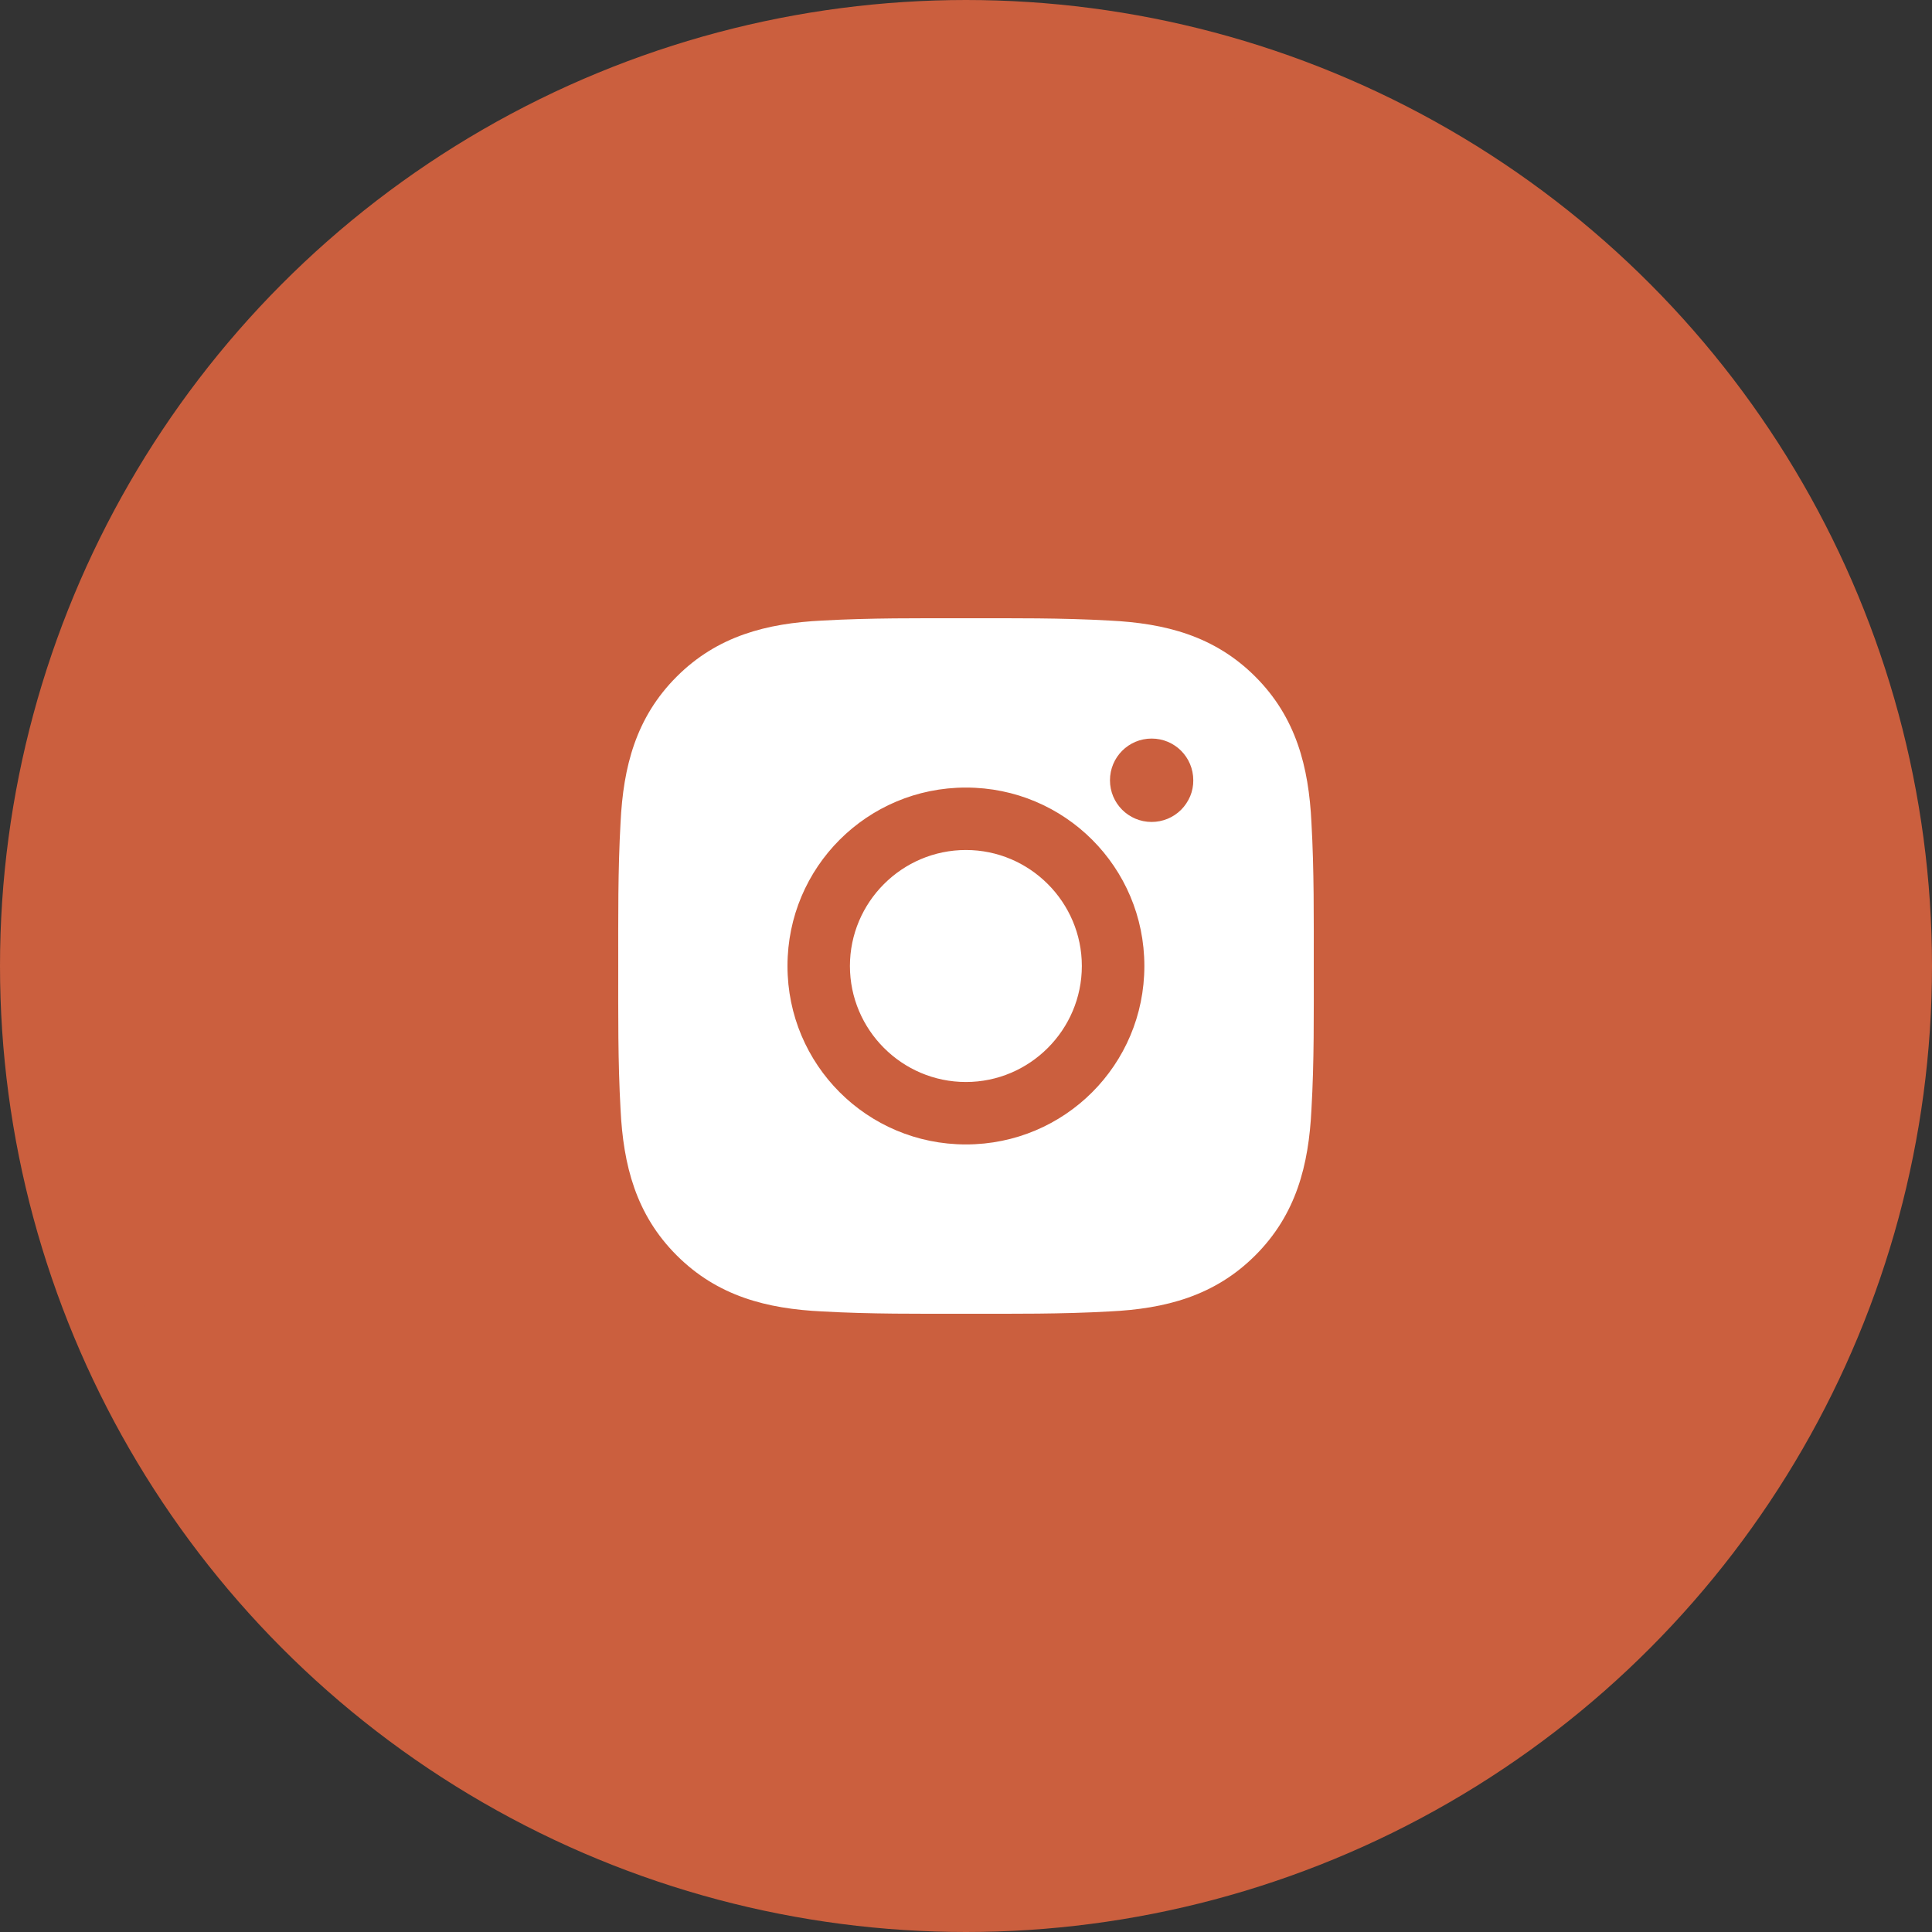
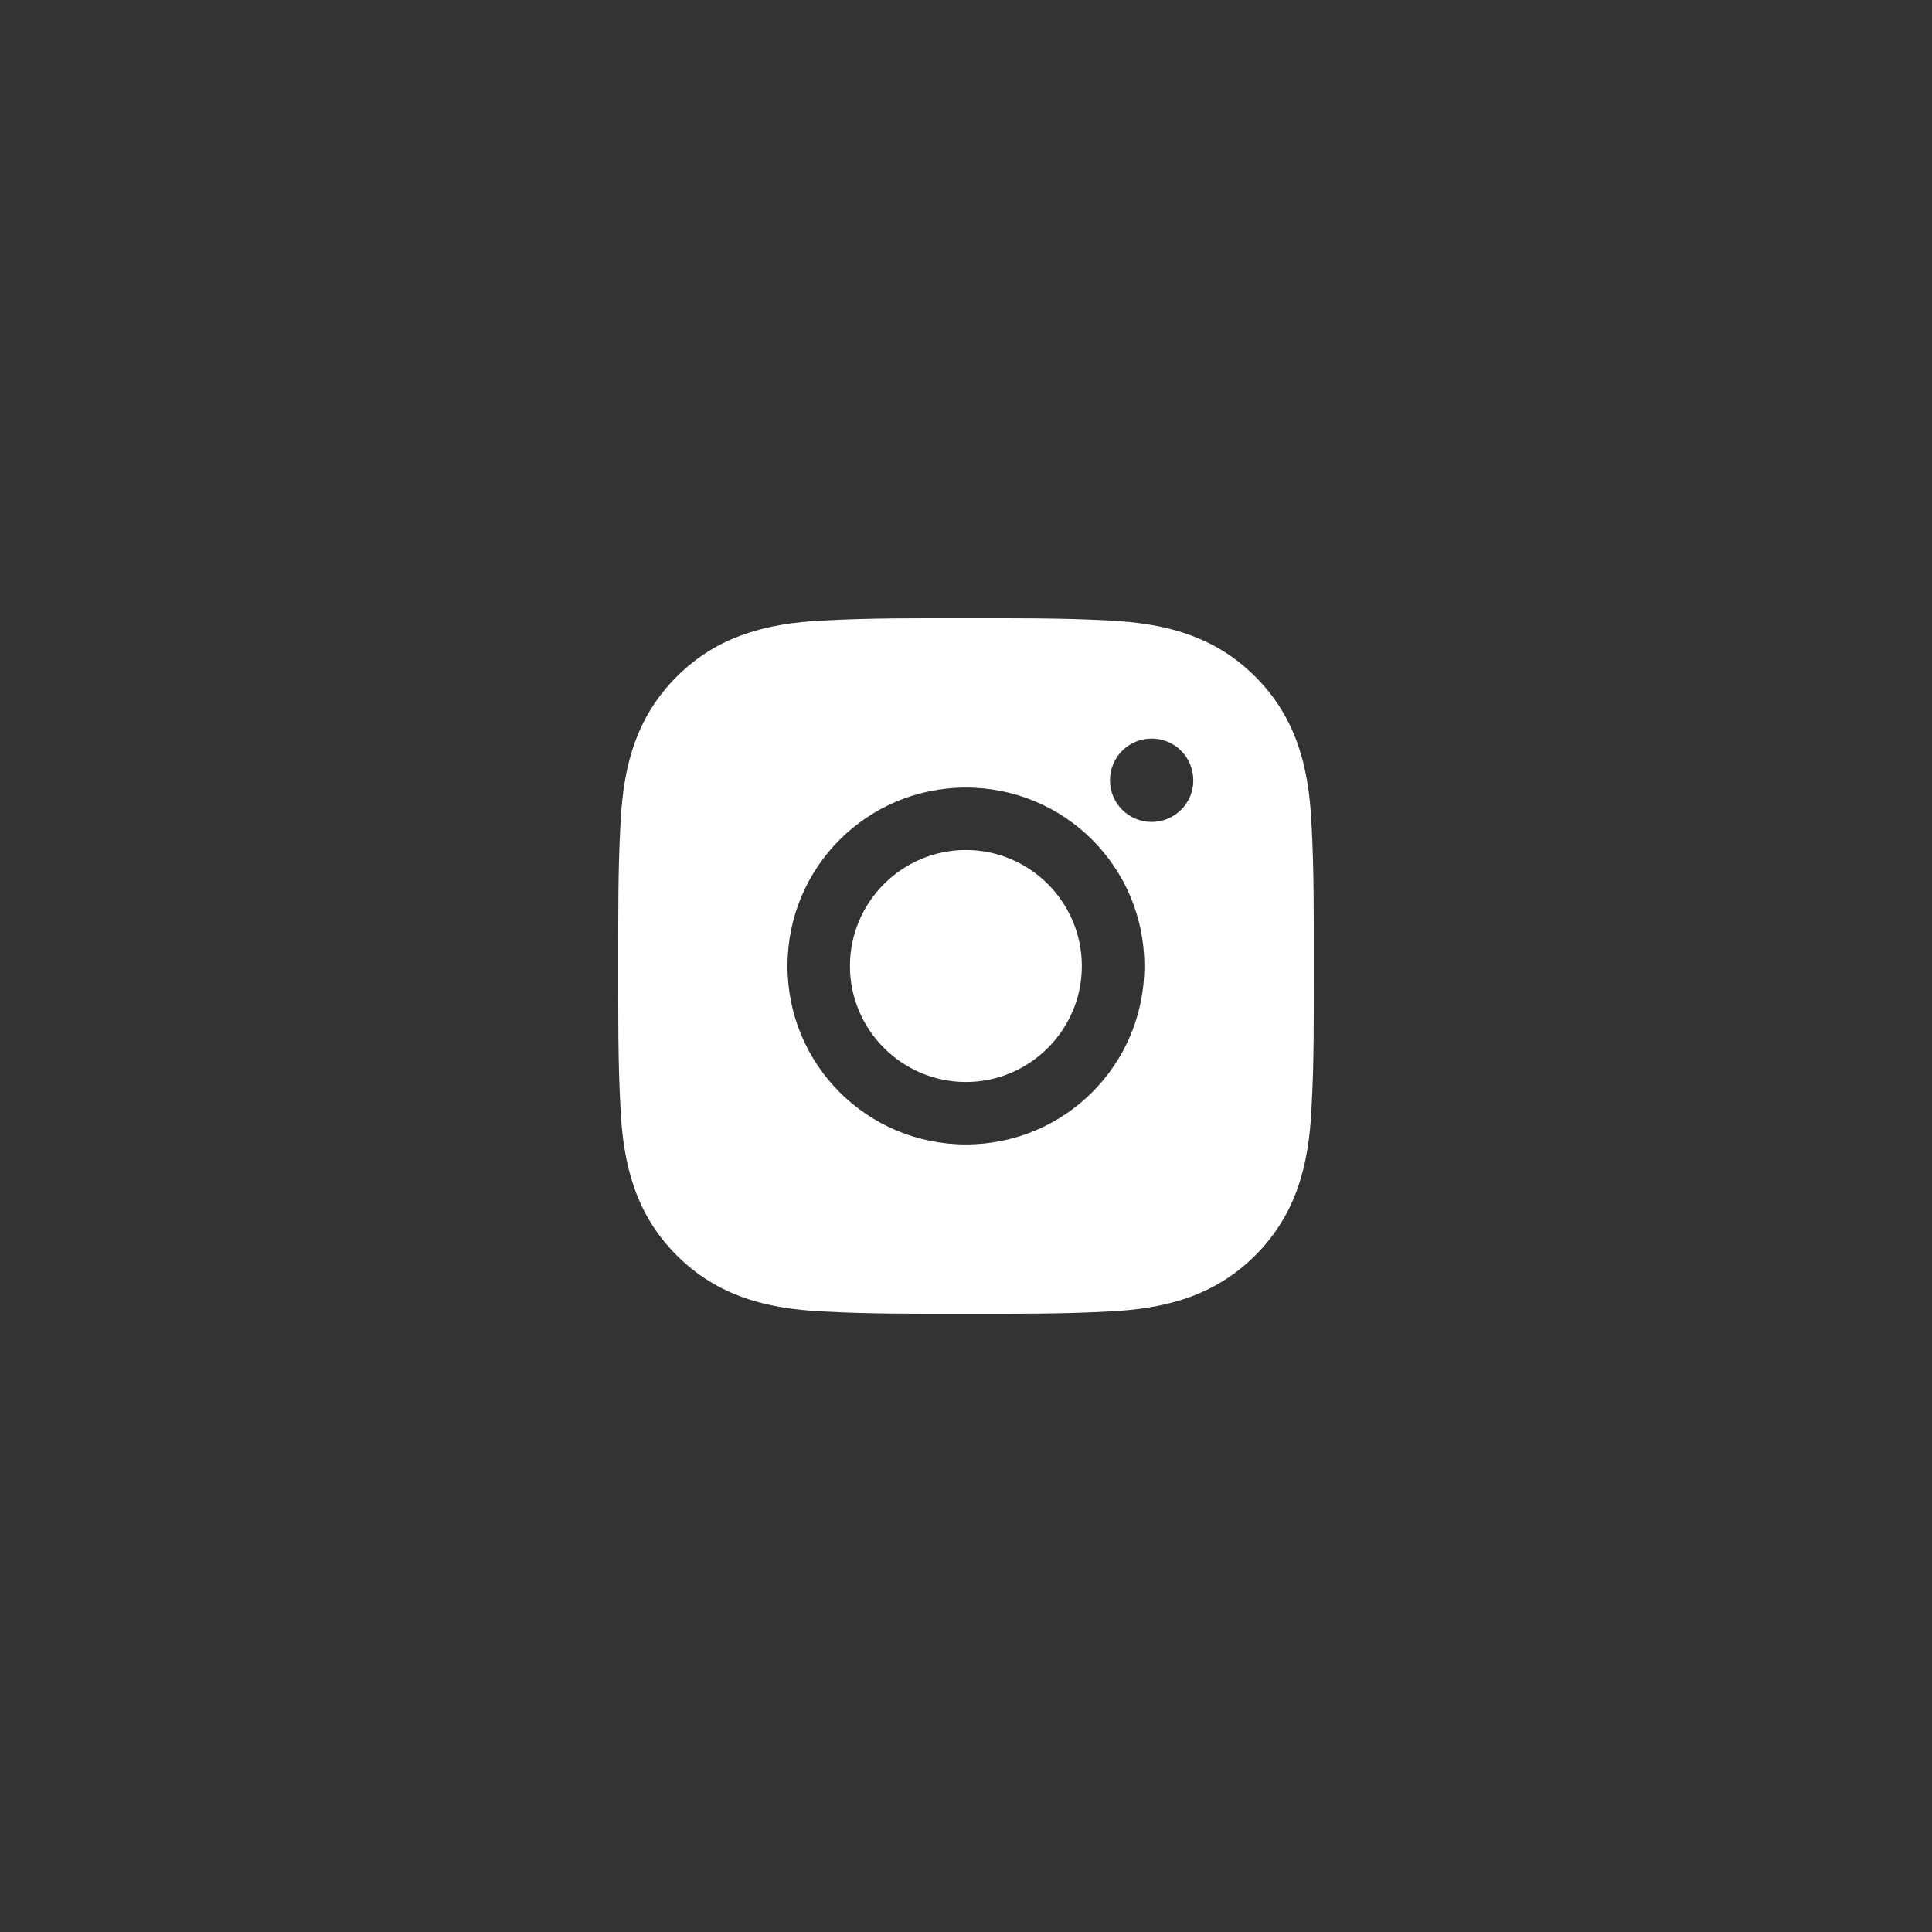
<svg xmlns="http://www.w3.org/2000/svg" width="25" height="25" viewBox="0 0 25 25" fill="none">
  <rect x="0" y="0" width="25" height="25" fill="#333333" stroke="none" />
-   <circle cx="12.5" cy="12.5" r="12" fill="#CB5F3E" stroke="#CB5F3E" />
  <path d="M12.499 10.999C11.672 10.999 10.998 11.674 10.998 12.5C10.998 13.326 11.672 14.001 12.499 14.001C13.325 14.001 13.999 13.326 13.999 12.5C13.999 11.674 13.325 10.999 12.499 10.999ZM17 12.5C17 11.879 17.005 11.263 16.97 10.643C16.935 9.922 16.771 9.283 16.244 8.756C15.716 8.228 15.078 8.065 14.357 8.03C13.736 7.995 13.12 8 12.5 8C11.879 8 11.263 7.995 10.642 8.03C9.922 8.065 9.283 8.229 8.756 8.756C8.228 9.284 8.065 9.922 8.03 10.643C7.995 11.264 8 11.88 8 12.5C8 13.12 7.995 13.737 8.03 14.357C8.065 15.078 8.229 15.717 8.756 16.244C9.284 16.772 9.922 16.936 10.642 16.97C11.264 17.005 11.88 17 12.5 17C13.121 17 13.737 17.005 14.357 16.97C15.078 16.936 15.717 16.771 16.244 16.244C16.772 15.716 16.935 15.078 16.97 14.357C17.006 13.737 17 13.121 17 12.5V12.5ZM12.499 14.809C11.221 14.809 10.19 13.778 10.19 12.5C10.19 11.222 11.221 10.191 12.499 10.191C13.777 10.191 14.808 11.222 14.808 12.5C14.808 13.778 13.777 14.809 12.499 14.809ZM14.902 10.636C14.604 10.636 14.363 10.395 14.363 10.097C14.363 9.798 14.604 9.557 14.902 9.557C15.201 9.557 15.441 9.798 15.441 10.097C15.442 10.167 15.428 10.238 15.401 10.303C15.373 10.368 15.334 10.428 15.284 10.478C15.234 10.528 15.174 10.568 15.109 10.595C15.043 10.622 14.973 10.636 14.902 10.636V10.636Z" fill="white" />
</svg>